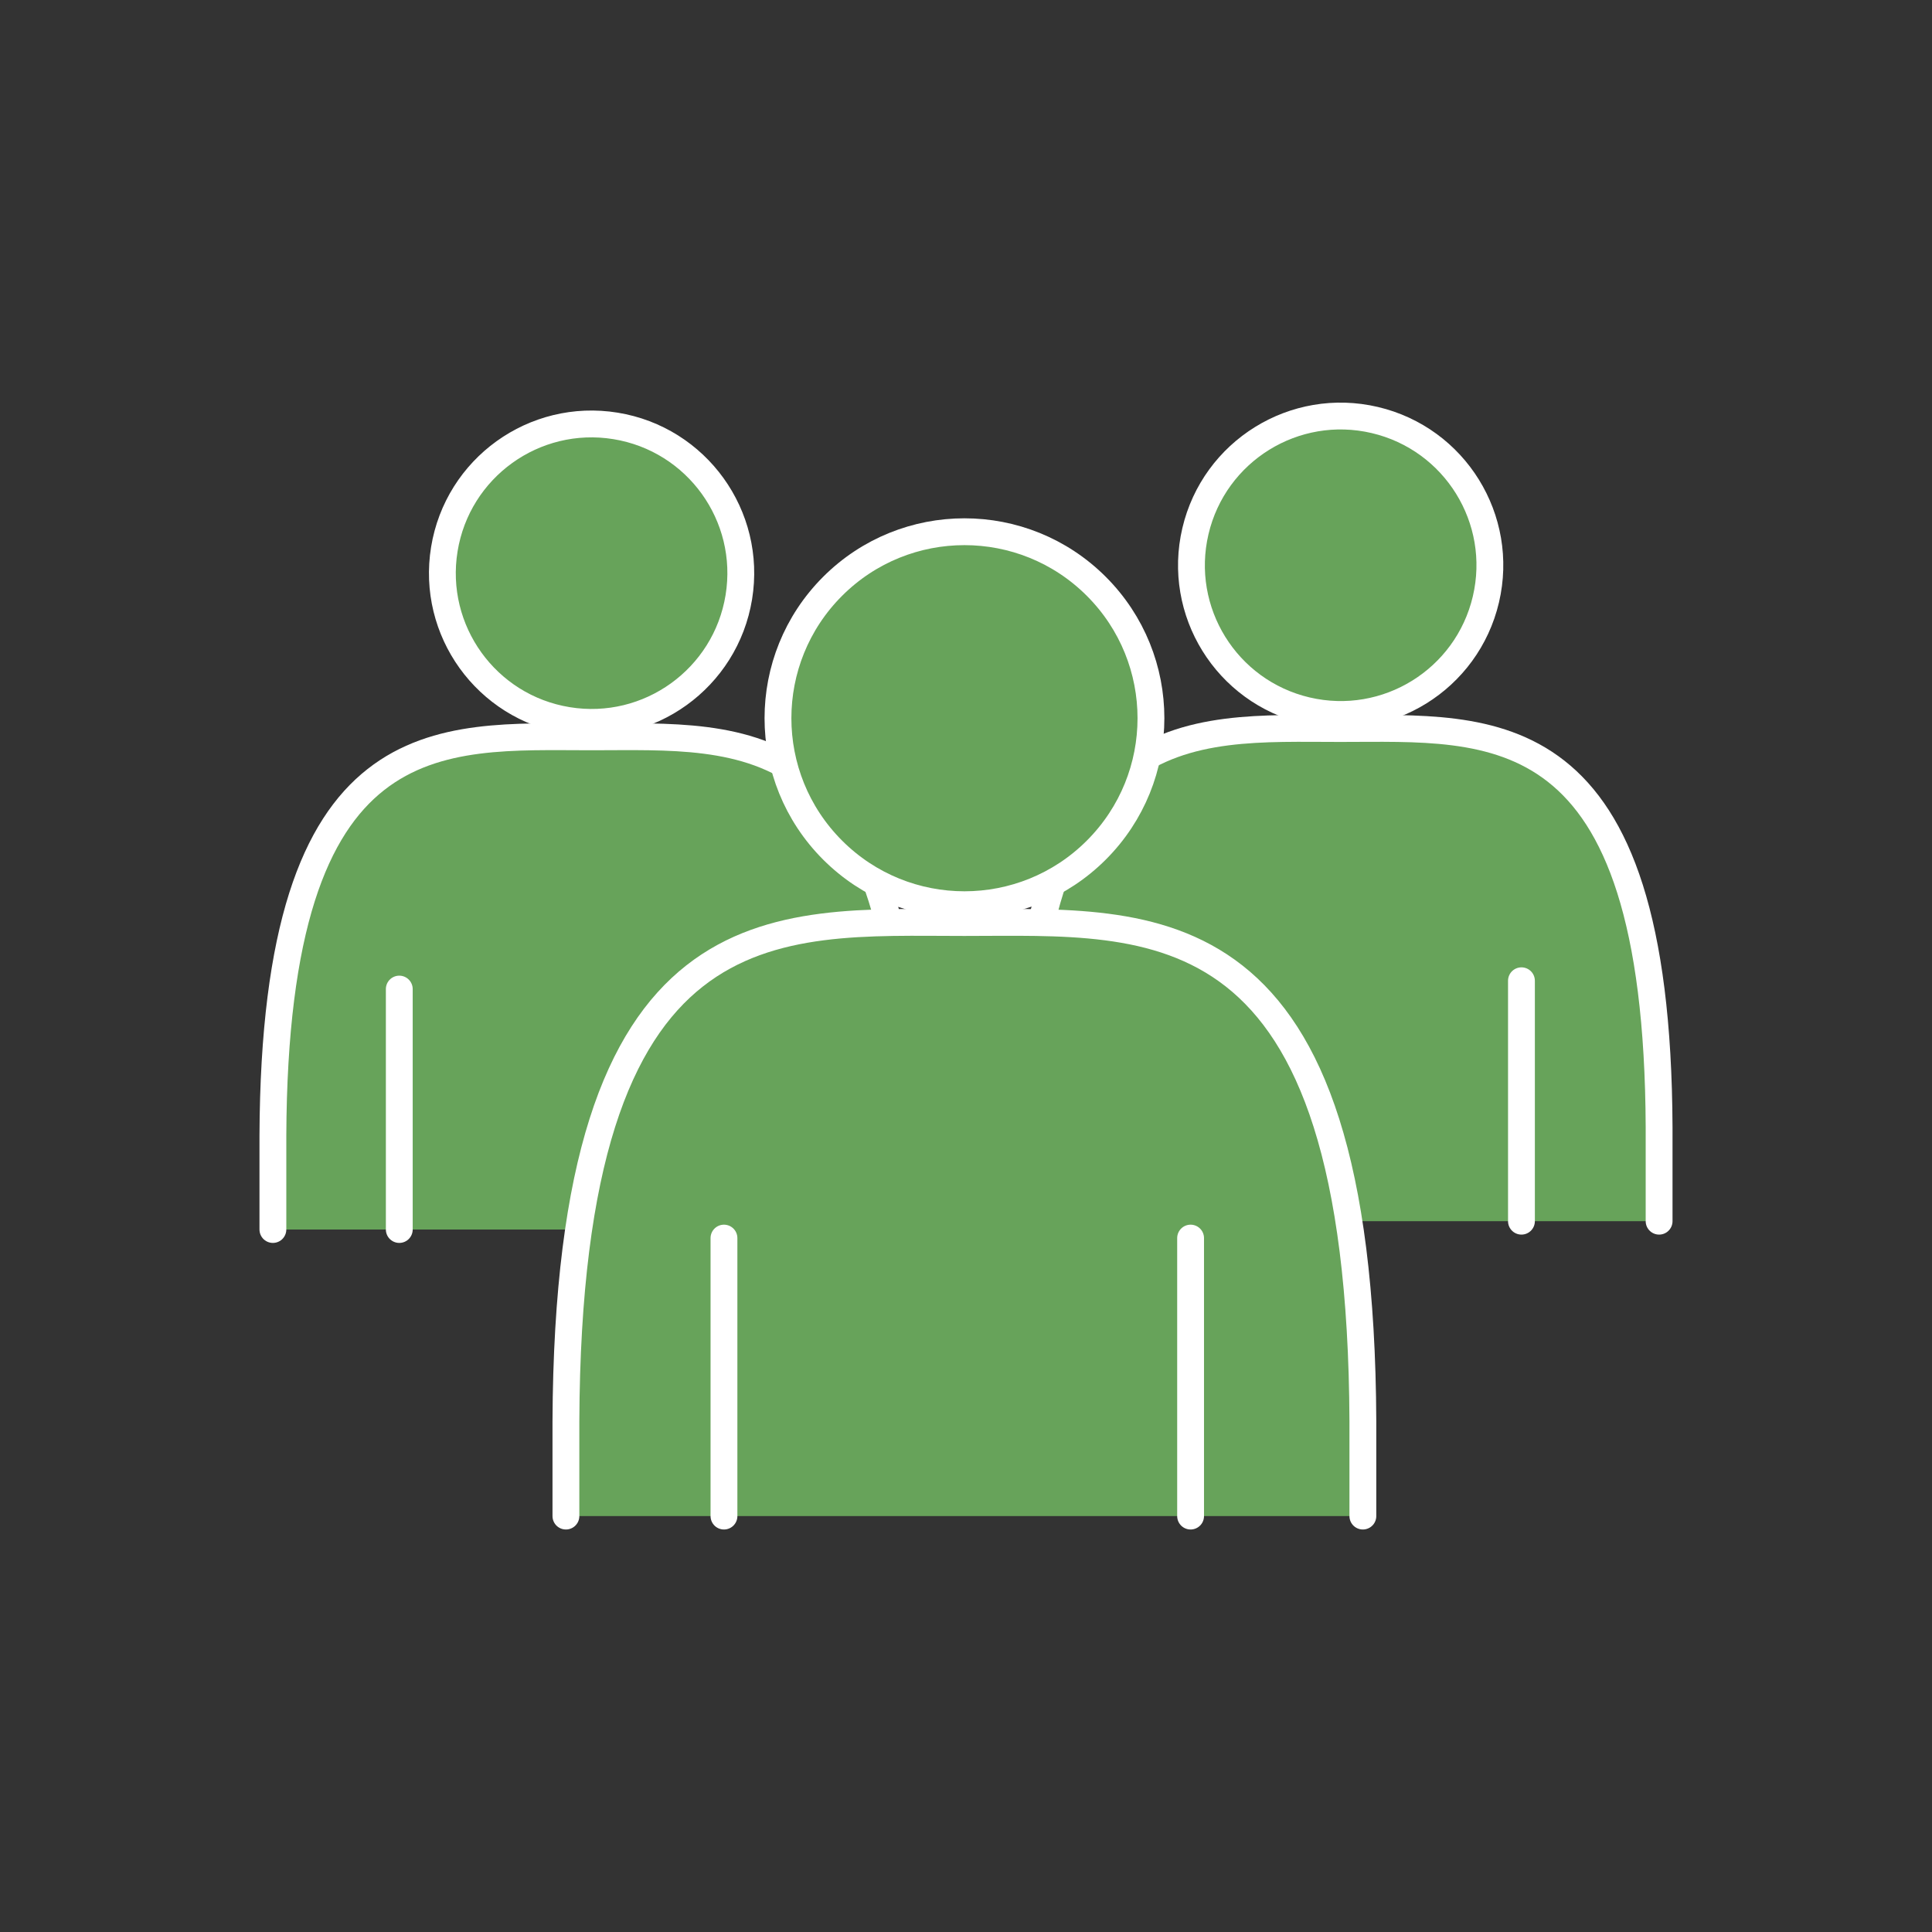
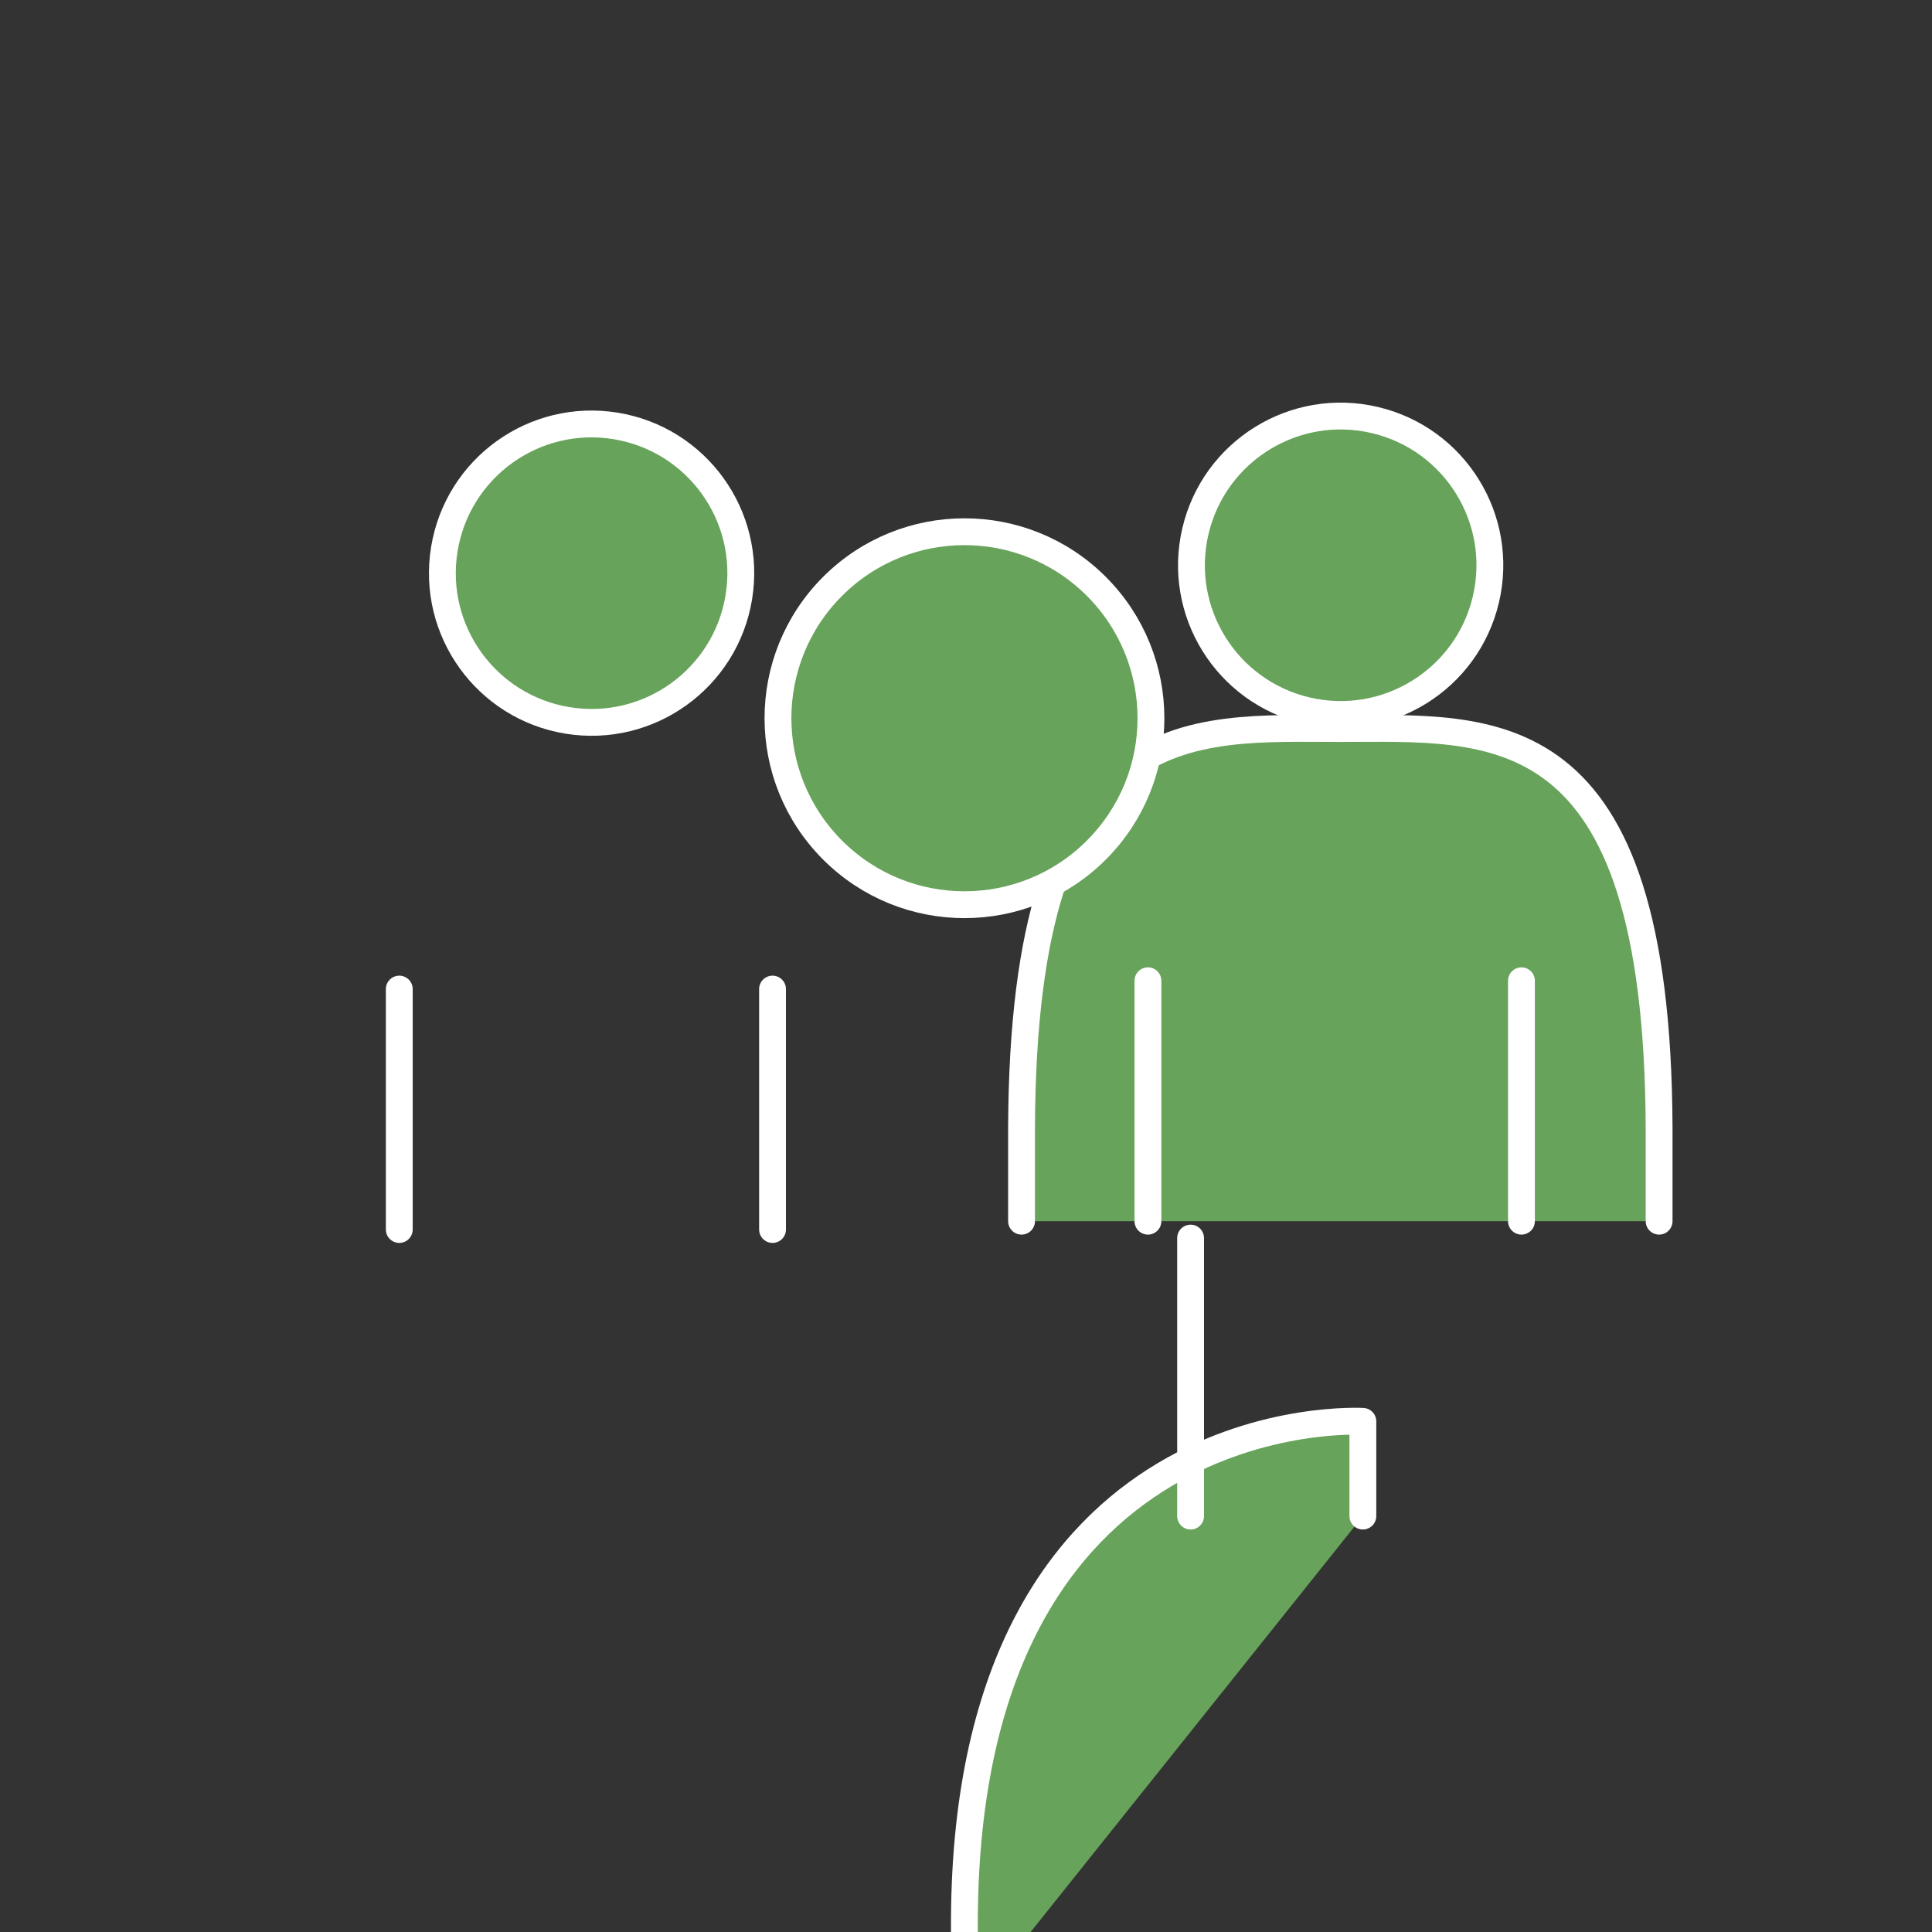
<svg xmlns="http://www.w3.org/2000/svg" id="a" data-name="レイヤー 1" width="72" height="72" viewBox="0 0 72 72">
  <rect x="0" y="0" width="72" height="72" fill="#333333" stroke="none" />
  <defs>
    <style>
      .b {
        fill: #67a35a;
        stroke: #fff;
        stroke-linecap: round;
        stroke-linejoin: round;
      }
    </style>
  </defs>
  <g>
-     <path class="b" d="M33.93,45.82v-3.49c-.06-15.58-6.21-14.87-11.88-14.87s-11.82-.71-11.88,14.87v3.49" />
    <circle class="b" cx="22.05" cy="21.36" r="5.56" transform="translate(-2.58 39.69) rotate(-80.75)" />
    <line class="b" x1="14.88" y1="36.86" x2="14.88" y2="45.82" />
    <line class="b" x1="28.79" y1="36.86" x2="28.79" y2="45.82" />
  </g>
  <g>
    <path class="b" d="M61.83,45.51v-3.49c-.06-15.58-6.21-14.87-11.88-14.87s-11.82-.71-11.88,14.87v3.49" />
    <circle class="b" cx="49.95" cy="21.06" r="5.56" transform="translate(18.03 64.87) rotate(-76.77)" />
    <line class="b" x1="42.78" y1="36.55" x2="42.78" y2="45.51" />
    <line class="b" x1="56.7" y1="36.55" x2="56.7" y2="45.51" />
  </g>
  <g>
-     <path class="b" d="M50.79,56.5v-3.53c-.08-19.47-7.76-18.59-14.85-18.59s-14.77-.89-14.85,18.59v3.53" />
+     <path class="b" d="M50.79,56.5v-3.53s-14.77-.89-14.85,18.59v3.53" />
    <circle class="b" cx="35.94" cy="26.77" r="6.95" transform="translate(-8.4 33.25) rotate(-45)" />
-     <line class="b" x1="26.98" y1="46.14" x2="26.98" y2="56.5" />
    <line class="b" x1="44.37" y1="46.14" x2="44.37" y2="56.5" />
  </g>
</svg>